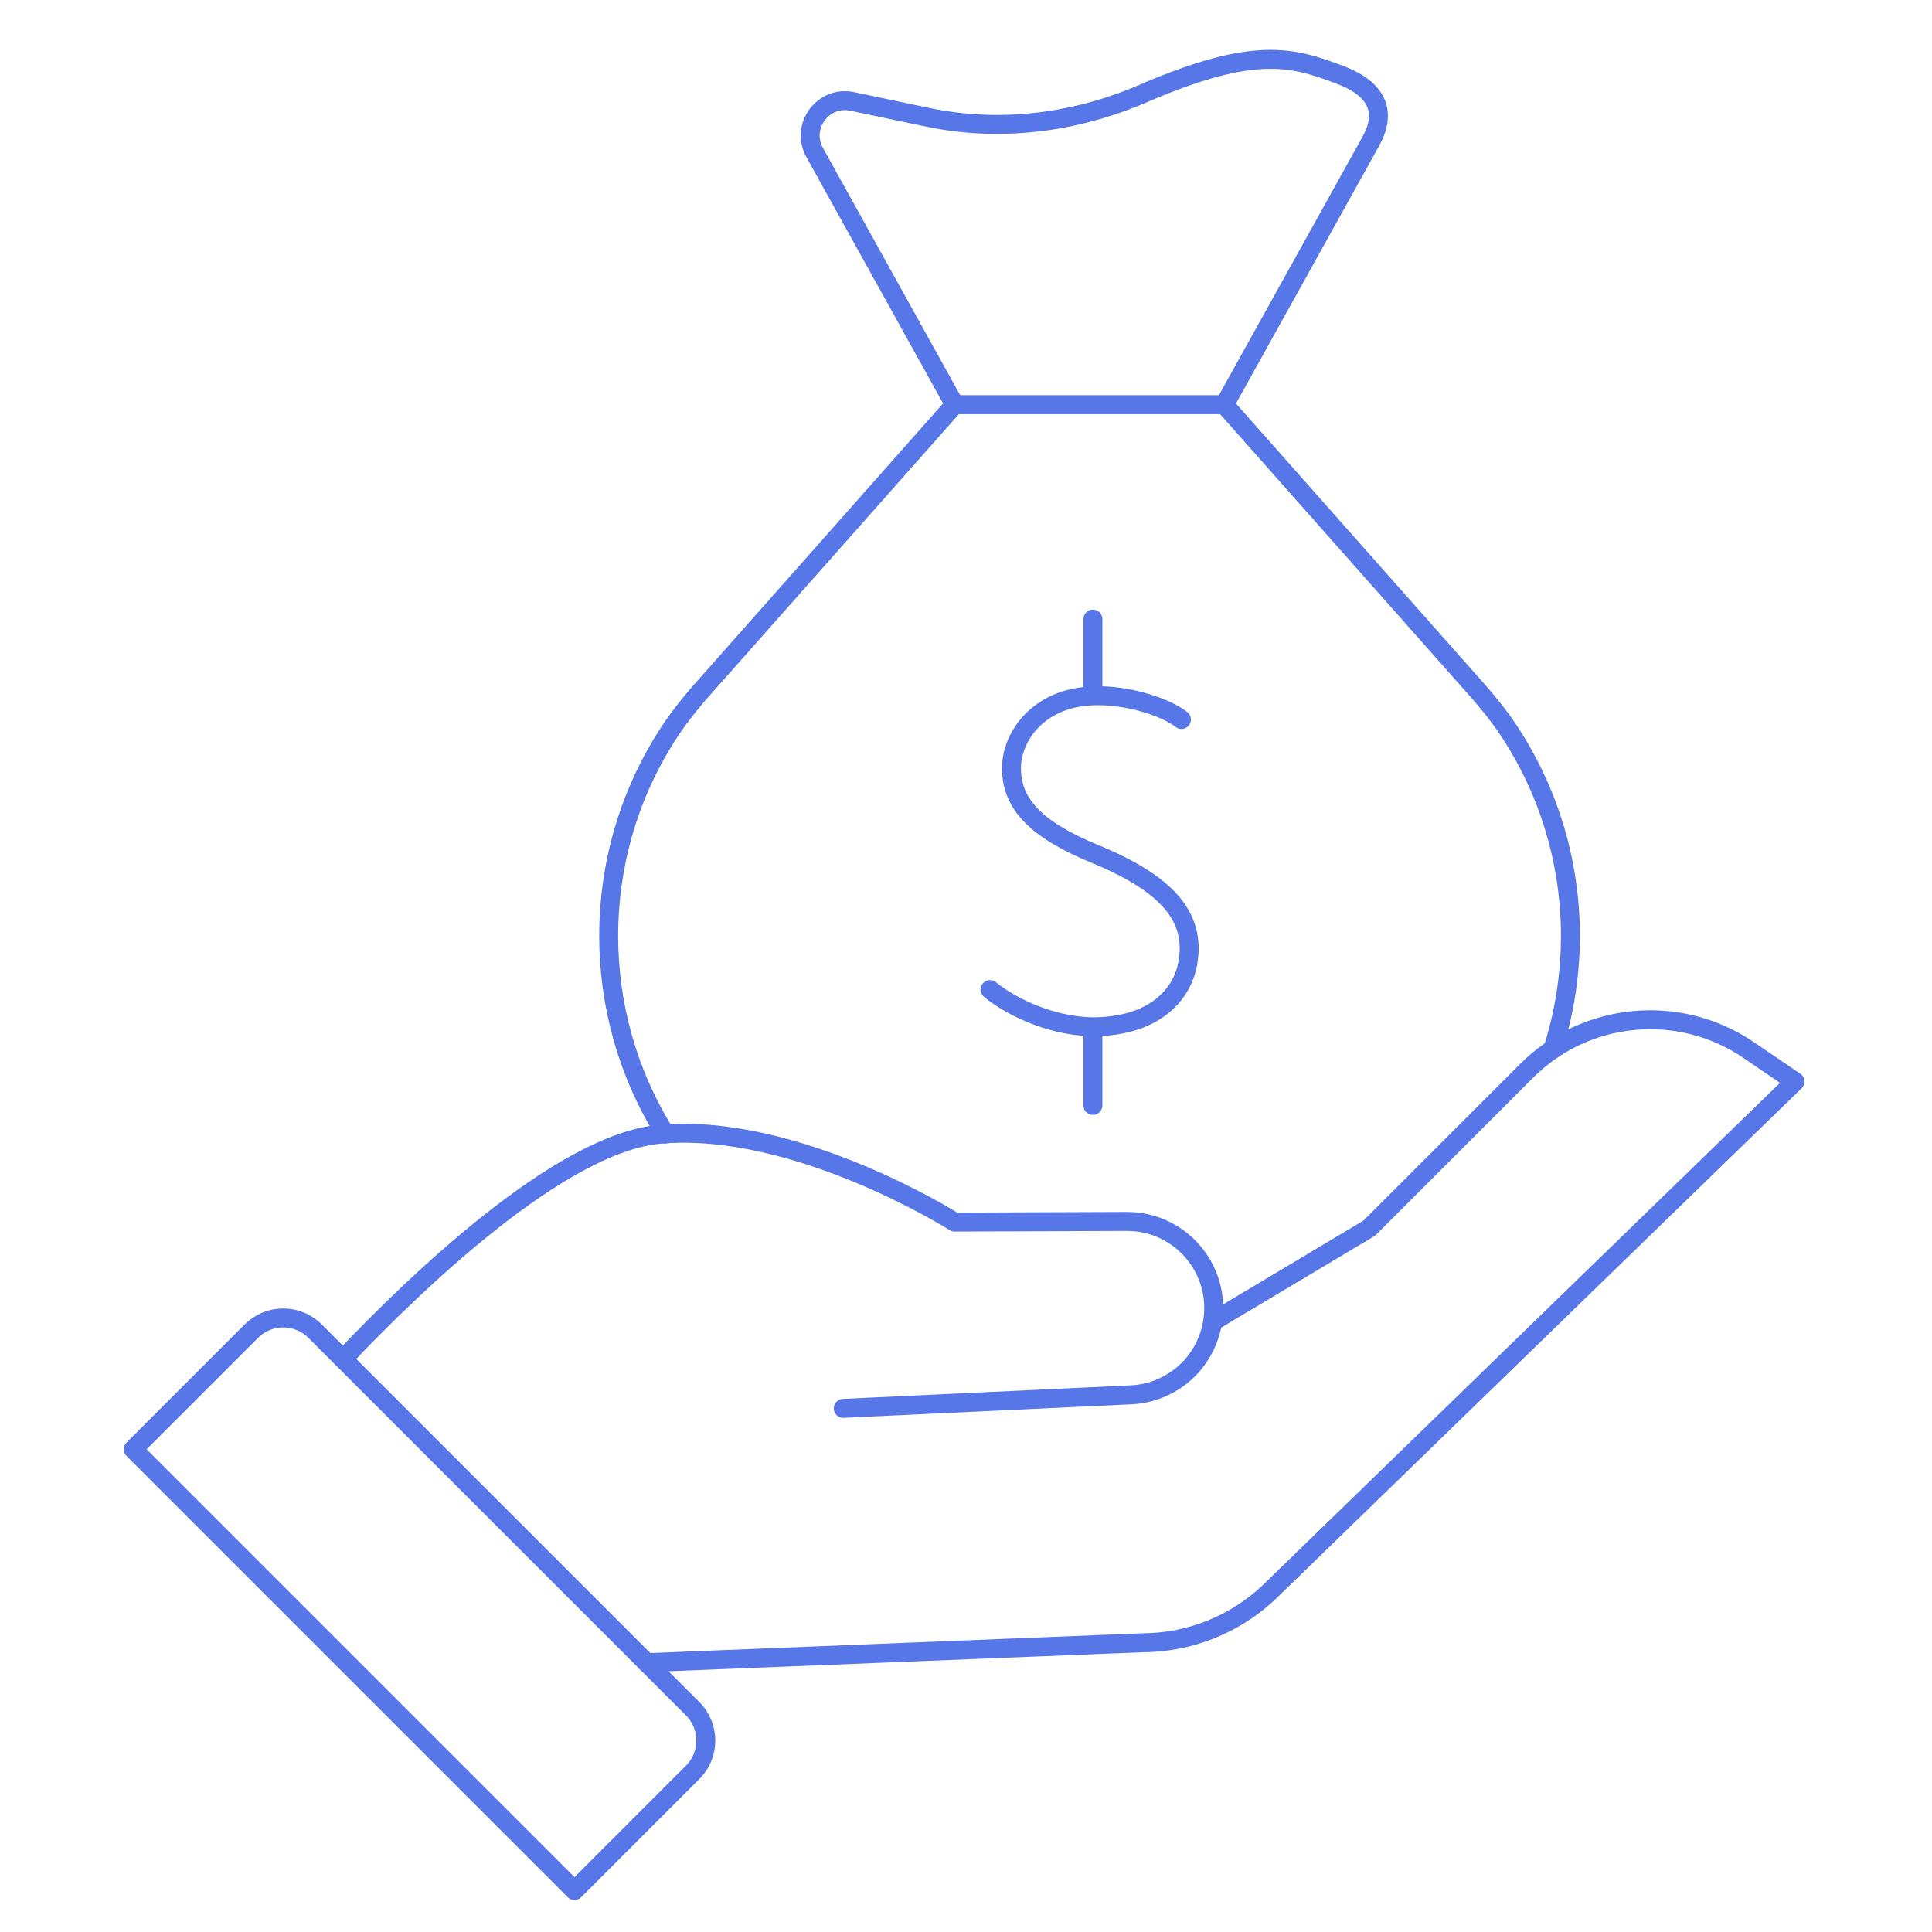
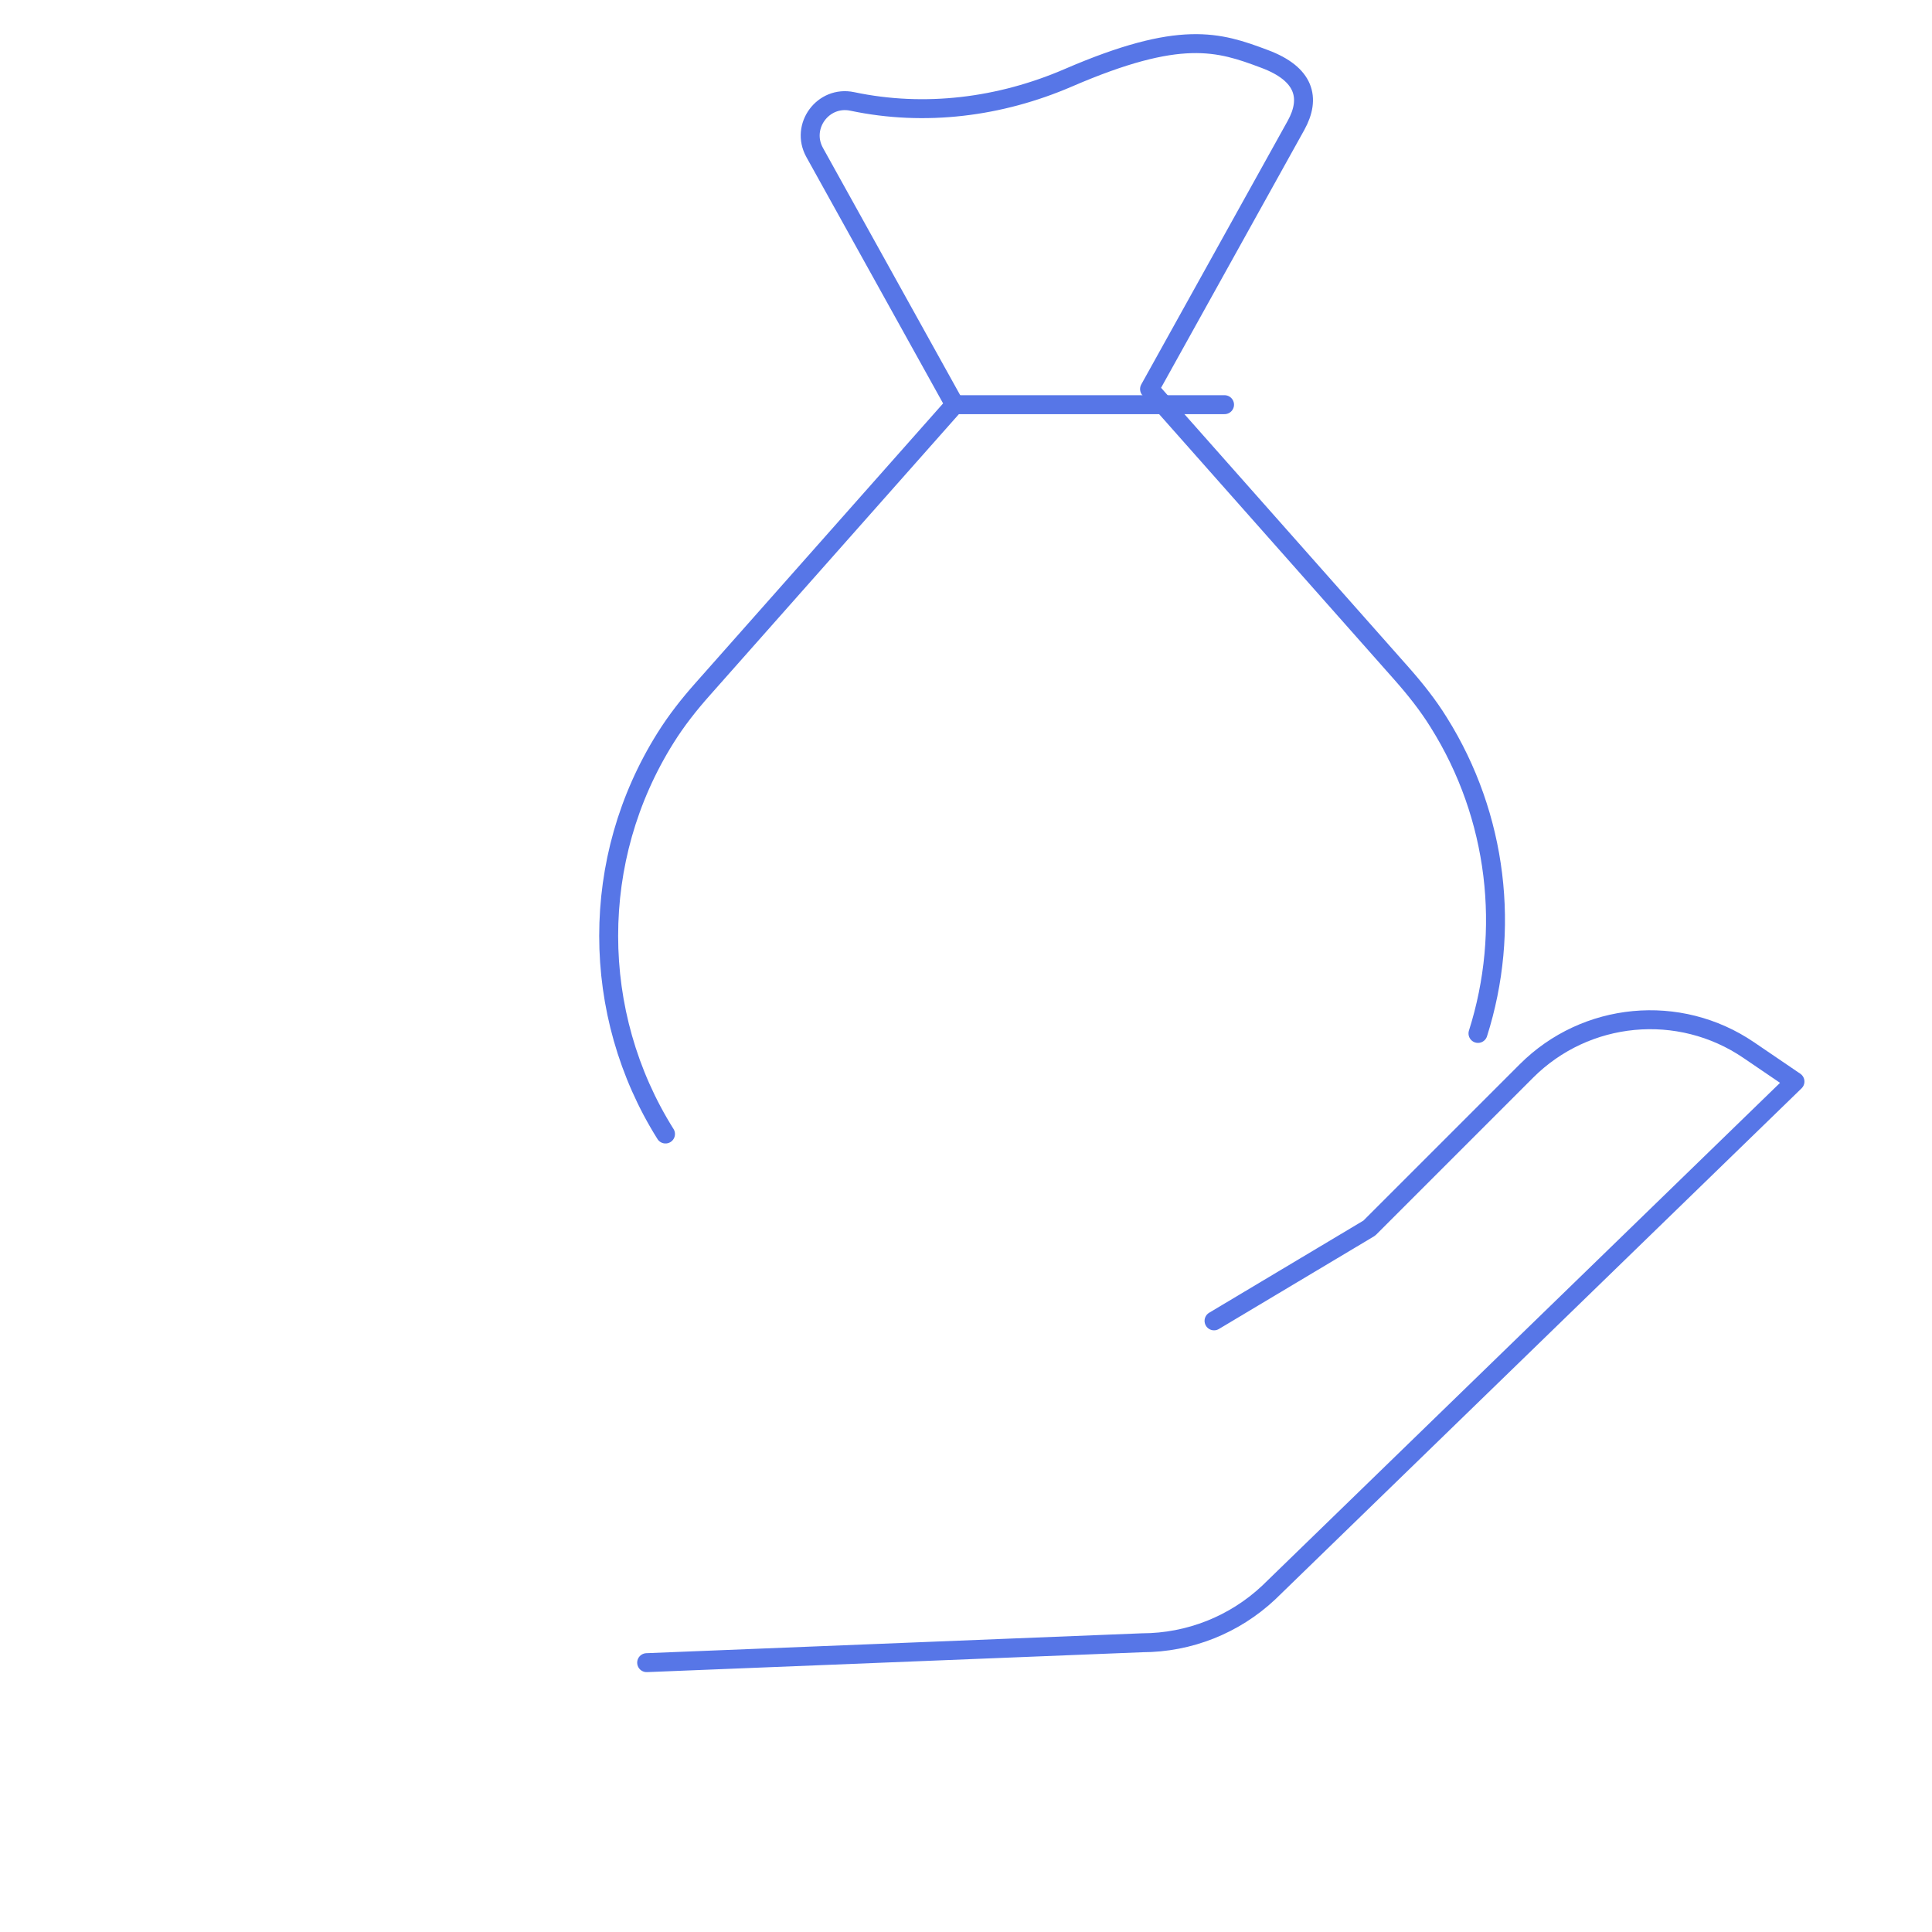
<svg xmlns="http://www.w3.org/2000/svg" id="Layer_1" viewBox="0 0 204 204">
  <defs>
    <style> .cls-1 { fill: none; stroke: #5776e7; stroke-linecap: round; stroke-linejoin: round; stroke-width: 2px; } </style>
  </defs>
  <g>
    <g>
-       <path class="cls-1" d="M89.04,148.71l30.39-1.43c2.37-.11,4.48-1.11,6.04-2.66s2.61-3.78,2.68-6.21c.17-5.18-4.01-9.47-9.2-9.44l-18.15.07s-16.59-10.52-31.06-9.28c-10.57.9-26,15.81-33.52,23.74" />
      <path class="cls-1" d="M128.19,139.47l16.39-9.79,16.59-16.59c6.28-6.28,16.14-7.21,23.48-2.21l4.88,3.32-55.57,53.96c-3.62,3.4-8.39,5.29-13.35,5.3l-52.33,2.1" />
    </g>
-     <path class="cls-1" d="M60.66,199.62l12.48-12.48c1.85-1.85,1.85-4.86,0-6.71l-39.88-39.88c-1.85-1.85-4.86-1.85-6.71,0l-12.48,12.48,46.58,46.58Z" />
  </g>
  <g>
    <g>
-       <path class="cls-1" d="M70.27,119.74c-3.99-6.35-6-13.63-6-20.92s1.99-14.5,6-20.9c1.15-1.84,2.49-3.54,3.93-5.16l26.6-30.03-14.78-26.63c-1.53-2.76.89-6.04,3.97-5.39l7.91,1.66c7.68,1.62,15.62.61,22.82-2.5,11.83-5.11,15.85-3.82,20.71-1.99,4.27,1.59,4.91,4.15,3.33,7.01l-15.47,27.85,26.6,30.03c1.44,1.63,2.79,3.32,3.93,5.16,6.25,9.96,7.59,22.02,4.15,32.85" />
+       <path class="cls-1" d="M70.27,119.74c-3.99-6.35-6-13.63-6-20.92s1.99-14.5,6-20.9c1.15-1.84,2.49-3.54,3.93-5.16l26.6-30.03-14.78-26.63c-1.53-2.76.89-6.04,3.97-5.39c7.68,1.62,15.62.61,22.82-2.5,11.83-5.11,15.85-3.82,20.71-1.99,4.27,1.59,4.91,4.15,3.33,7.01l-15.47,27.85,26.6,30.03c1.44,1.63,2.79,3.32,3.93,5.16,6.25,9.96,7.59,22.02,4.15,32.85" />
      <line class="cls-1" x1="100.81" y1="42.73" x2="129.3" y2="42.73" />
    </g>
    <g>
-       <path class="cls-1" d="M124.75,75.97c-1.72-1.36-6.37-2.92-10.43-2.41-5,.62-7.57,4.43-7.52,7.68.06,3.69,2.62,6.38,8.8,8.92,7.56,3.12,10.75,6.61,9.8,11.64-.59,3.12-3.3,6.33-9.26,6.6-4.52.21-9.18-1.92-11.6-3.91" />
-       <line class="cls-1" x1="115.4" y1="108.97" x2="115.4" y2="116.72" />
-       <line class="cls-1" x1="115.4" y1="73.06" x2="115.4" y2="65.37" />
-     </g>
+       </g>
  </g>
</svg>